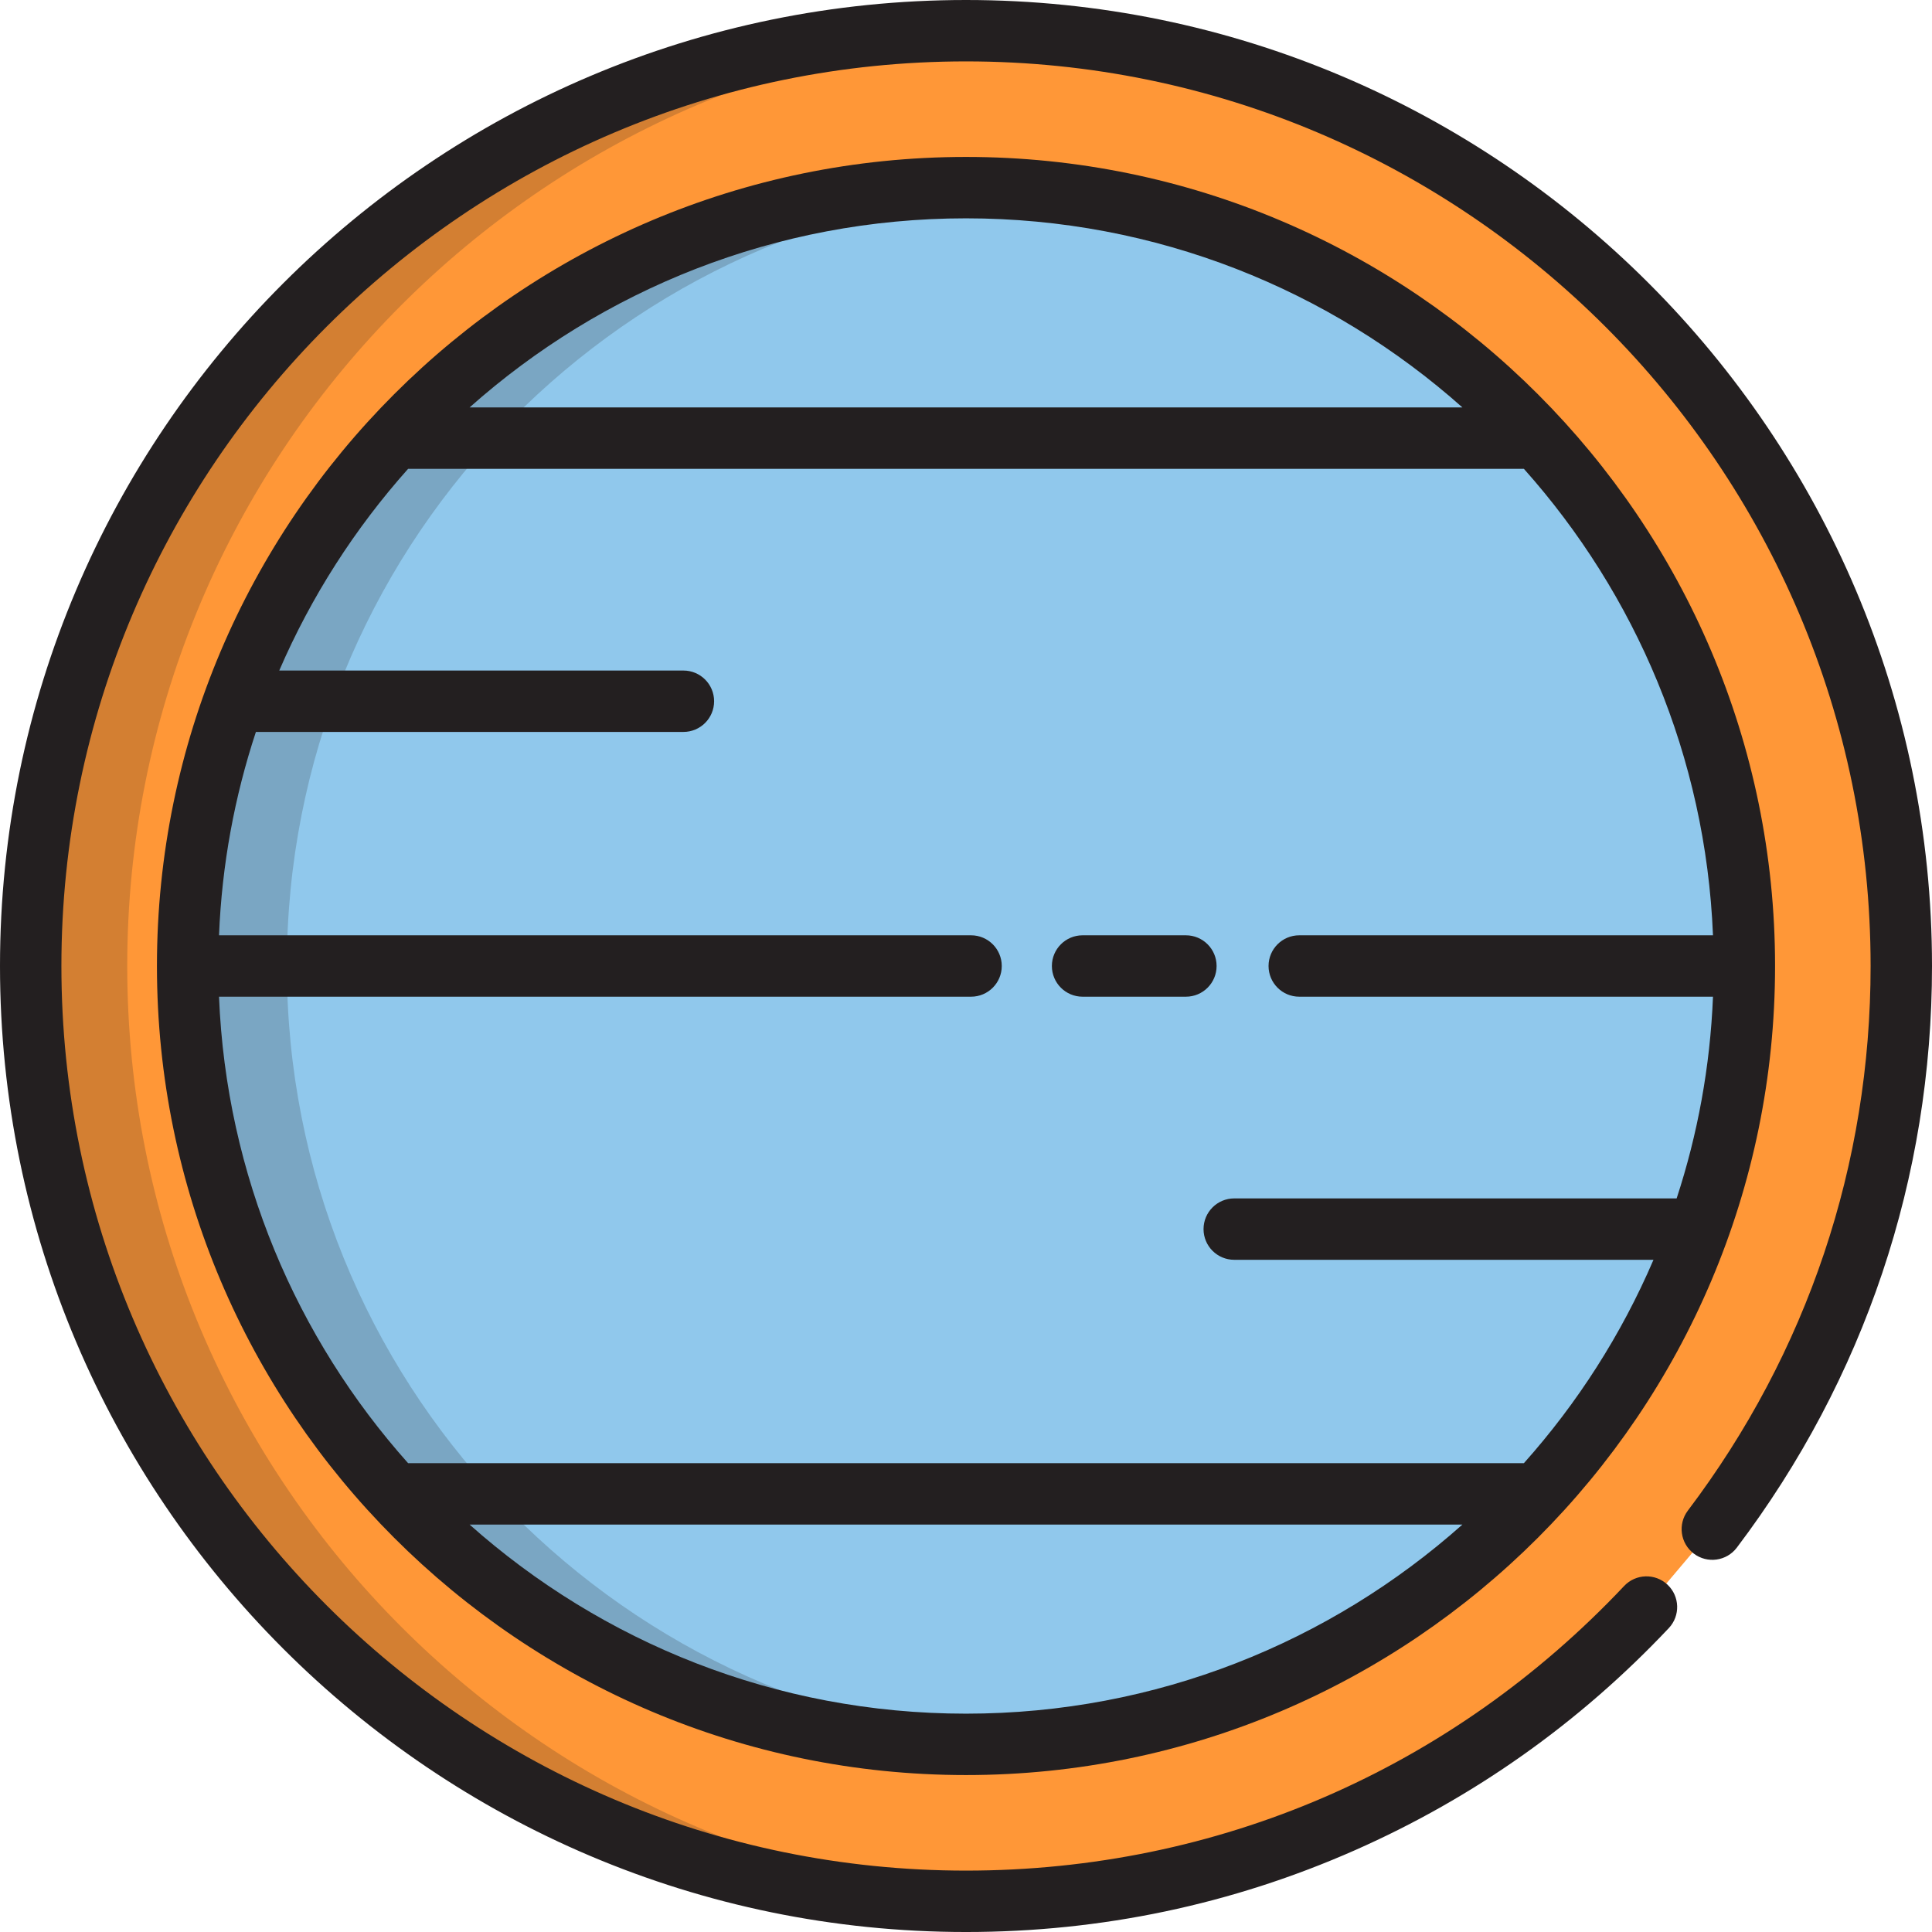
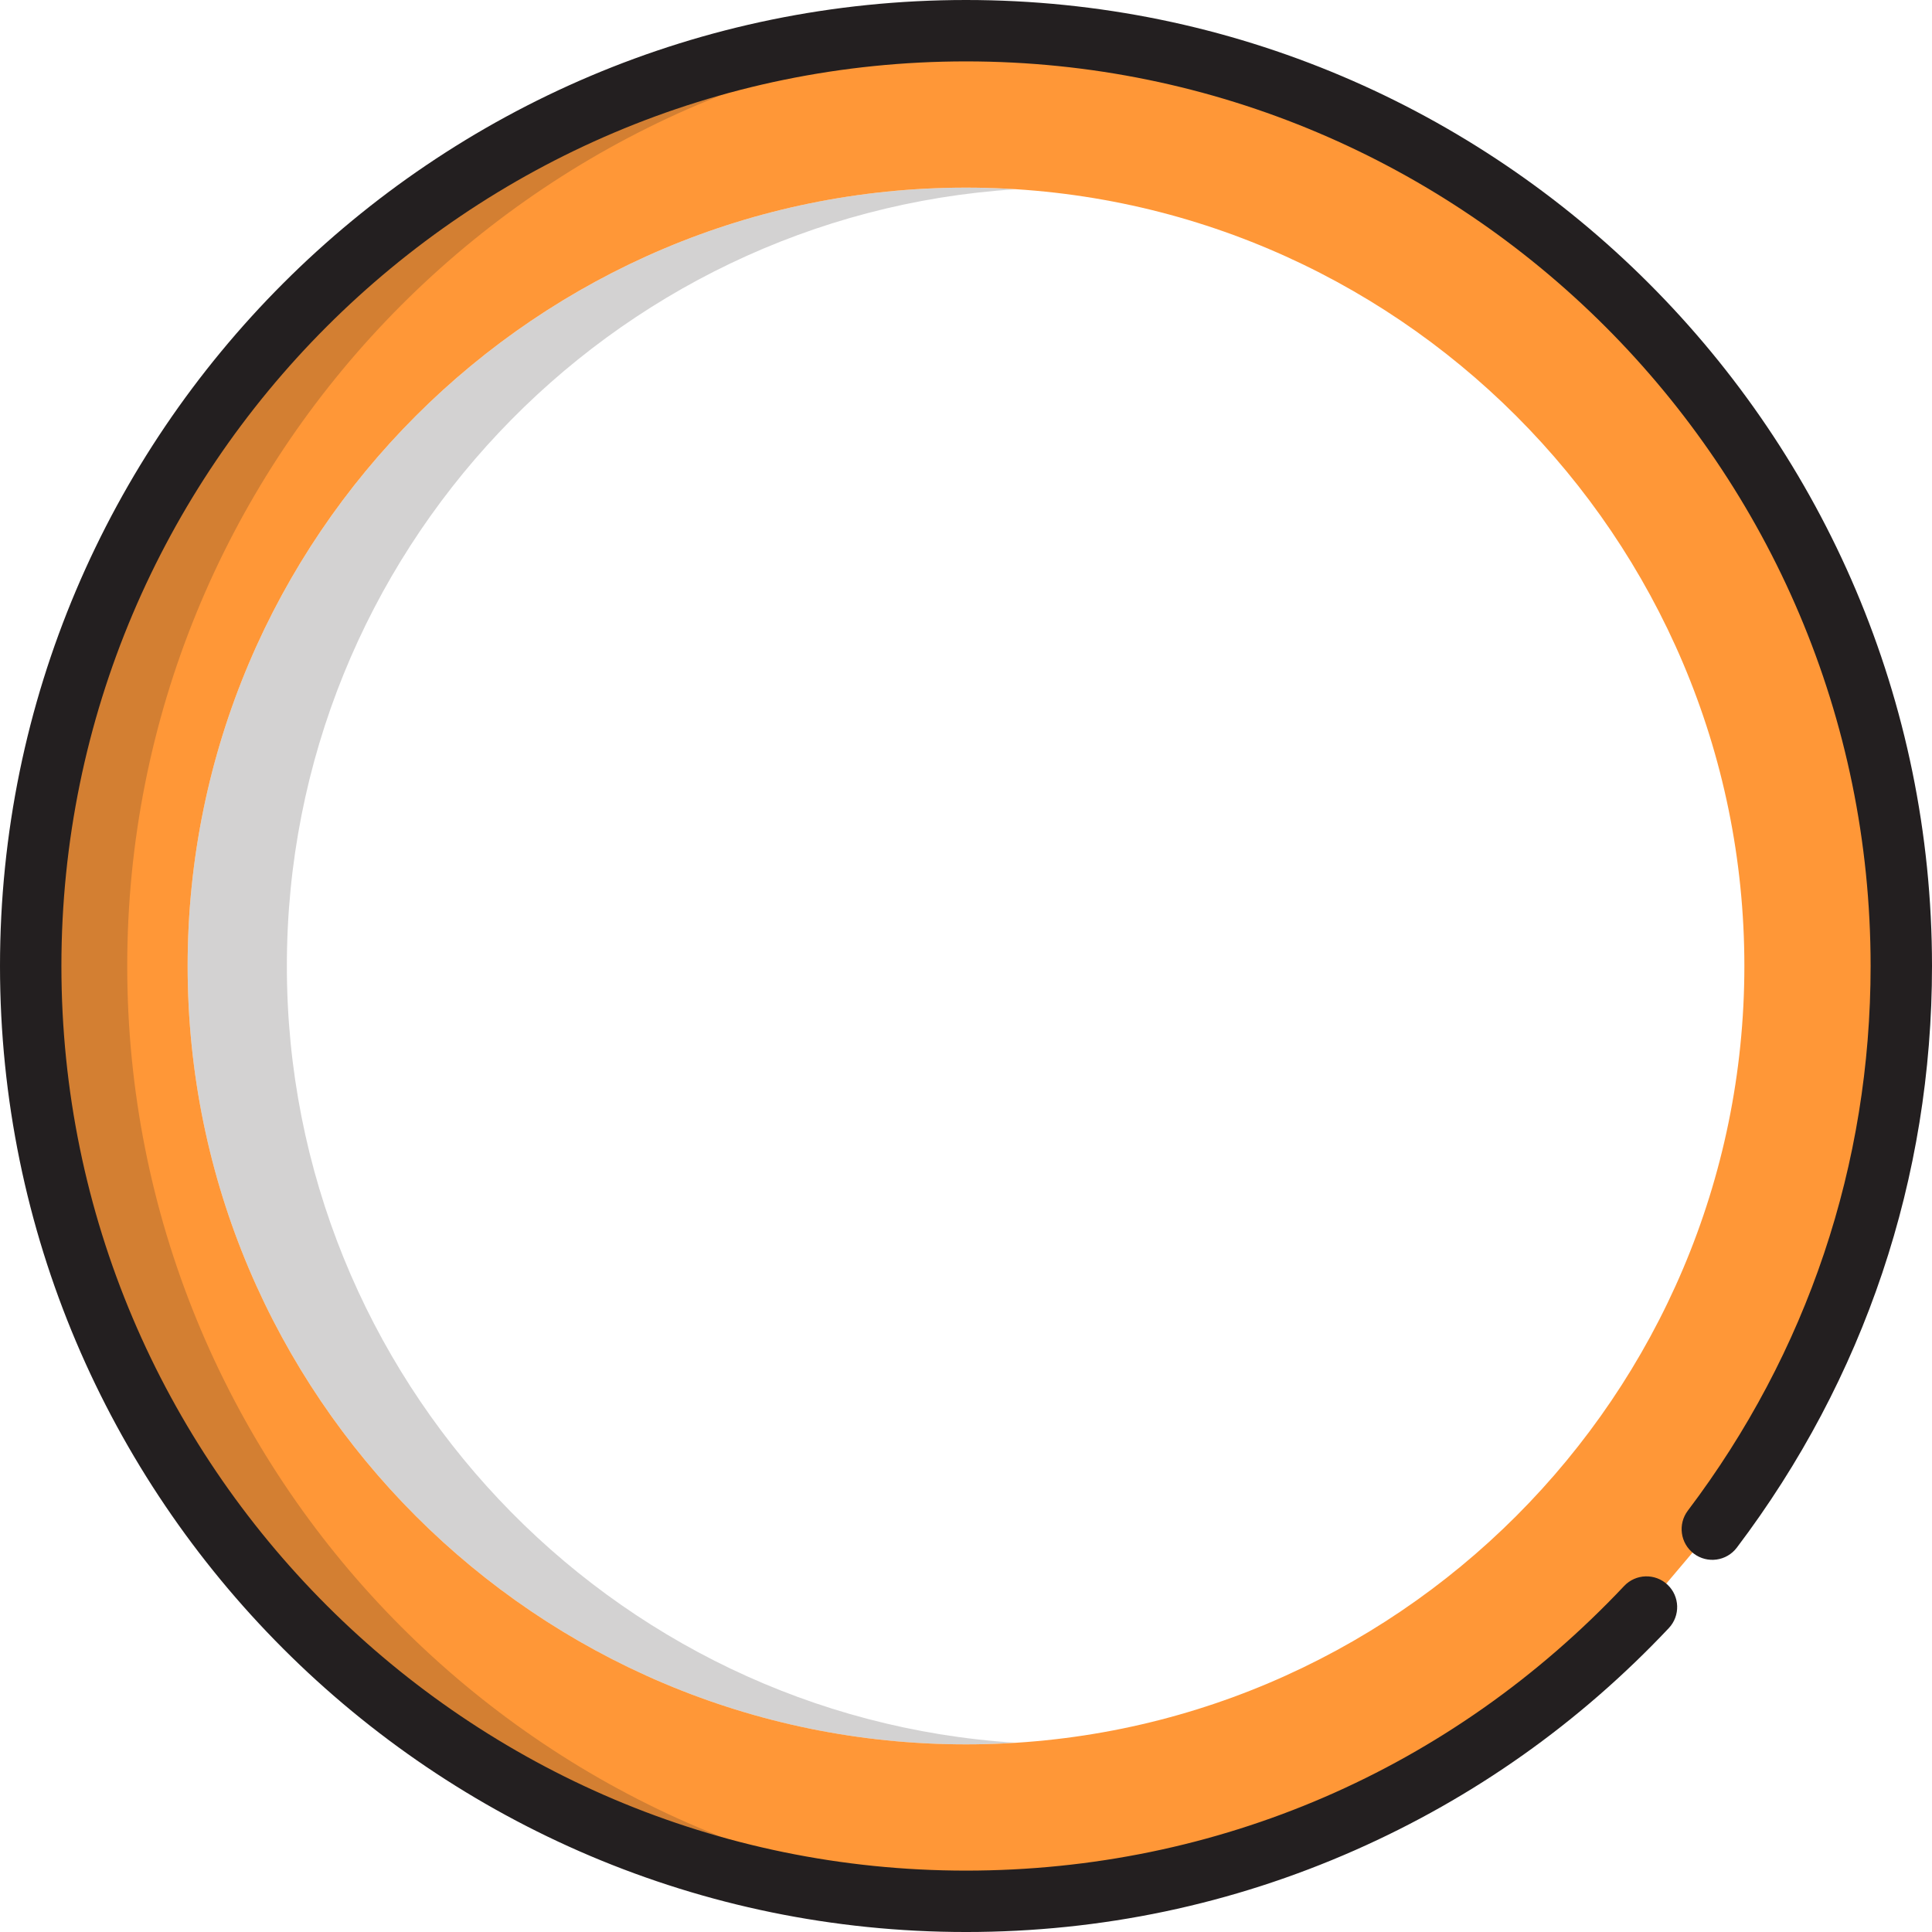
<svg xmlns="http://www.w3.org/2000/svg" height="800px" width="800px" version="1.1" id="Layer_1" viewBox="0 0 512.001 512.001" xml:space="preserve">
-   <path style="fill:#90C8EC;" d="M256.001,49.725c-113.74,0-206.275,92.535-206.275,206.275s92.535,206.275,206.275,206.275  s206.275-92.535,206.275-206.275C462.276,142.259,369.741,49.725,256.001,49.725z" />
  <g style="opacity:0.2;">
    <path style="fill:#231F20;" d="M76.021,256.001c0-109.324,85.491-199.039,193.127-205.843c-4.35-0.276-8.731-0.431-13.147-0.431   c-113.74,0-206.275,92.535-206.275,206.275s92.535,206.275,206.275,206.275c4.417,0,8.798-0.156,13.147-0.431   C161.511,455.04,76.021,365.324,76.021,256.001z" />
  </g>
  <path style="fill:#FF9737;" d="M436.332,425.883c-45.229,47.984-109.344,77.983-180.332,77.983  C119.328,503.865,8.135,392.673,8.135,256.001S119.328,8.135,256.001,8.135s247.865,111.192,247.865,247.865  c0,55.985-18.657,107.693-50.081,149.236 M256.001,49.725c-113.74,0-206.275,92.535-206.275,206.275s92.535,206.275,206.275,206.275  s206.275-92.535,206.275-206.275C462.276,142.259,369.741,49.725,256.001,49.725z" />
  <g style="opacity:0.2;">
    <path style="fill:#231F20;" d="M33.719,256.001c0-132.383,104.322-240.859,235.074-247.539c-4.237-0.216-8.502-0.326-12.792-0.326   C119.328,8.135,8.135,119.328,8.135,256.001s111.192,247.865,247.865,247.865c4.275,0,8.523-0.114,12.746-0.33   C138.016,496.834,33.719,388.367,33.719,256.001z" />
  </g>
  <g>
    <path style="fill:#231F20;" d="M256.001,0C114.841,0,0,114.841,0,256.001s114.841,256.001,256.001,256.001   c35.838,0,70.53-7.298,103.113-21.691c31.46-13.897,59.432-33.696,83.139-58.846c3.082-3.27,2.929-8.418-0.339-11.501   c-3.269-3.079-8.417-2.929-11.501,0.339c-45.848,48.641-107.788,75.427-174.411,75.427c-132.188,0-239.73-107.541-239.73-239.729   S123.813,16.27,256.001,16.27s239.73,107.543,239.73,239.73c0,52.533-16.748,102.439-48.434,144.329   c-2.711,3.584-2.003,8.685,1.58,11.396c3.583,2.712,8.686,2.004,11.396-1.58c33.84-44.737,51.728-98.04,51.728-154.143   C512,114.841,397.159,0,256.001,0z" />
-     <path style="fill:#231F20;" d="M256.001,41.59c-118.226,0-214.41,96.185-214.41,214.41s96.185,214.41,214.41,214.41   s214.41-96.185,214.41-214.41S374.226,41.59,256.001,41.59z M344.315,264.136H453.96c-0.755,18.586-4.079,36.519-9.632,53.455   H327.087c-4.494,0-8.135,3.641-8.135,8.135s3.641,8.135,8.135,8.135H438.19c-8.509,19.837-20.17,38.01-34.344,53.897H108.154   c-29.575-33.151-48.191-76.27-50.114-123.623h199.303c4.494,0,8.135-3.641,8.135-8.135s-3.641-8.135-8.135-8.135H58.041   c0.761-18.747,4.136-36.829,9.775-53.895H181.11c4.494,0,8.135-3.641,8.135-8.135c0-4.494-3.641-8.135-8.135-8.135H74.003   c8.493-19.665,20.082-37.689,34.151-53.458h295.691c29.575,33.151,48.191,76.27,50.114,123.623H344.315   c-4.494,0-8.135,3.641-8.135,8.135S339.821,264.136,344.315,264.136z M387.553,107.972H124.447   c35.016-31.153,81.109-50.112,131.552-50.112S352.537,76.819,387.553,107.972z M124.447,404.028h263.105   c-35.016,31.153-81.109,50.112-131.552,50.112S159.463,435.181,124.447,404.028z" />
-     <path style="fill:#231F20;" d="M314.277,247.865h-27.382c-4.494,0-8.135,3.641-8.135,8.135c0,4.494,3.641,8.135,8.135,8.135h27.382   c4.494,0,8.135-3.641,8.135-8.135C322.412,251.507,318.77,247.865,314.277,247.865z" />
  </g>
</svg>